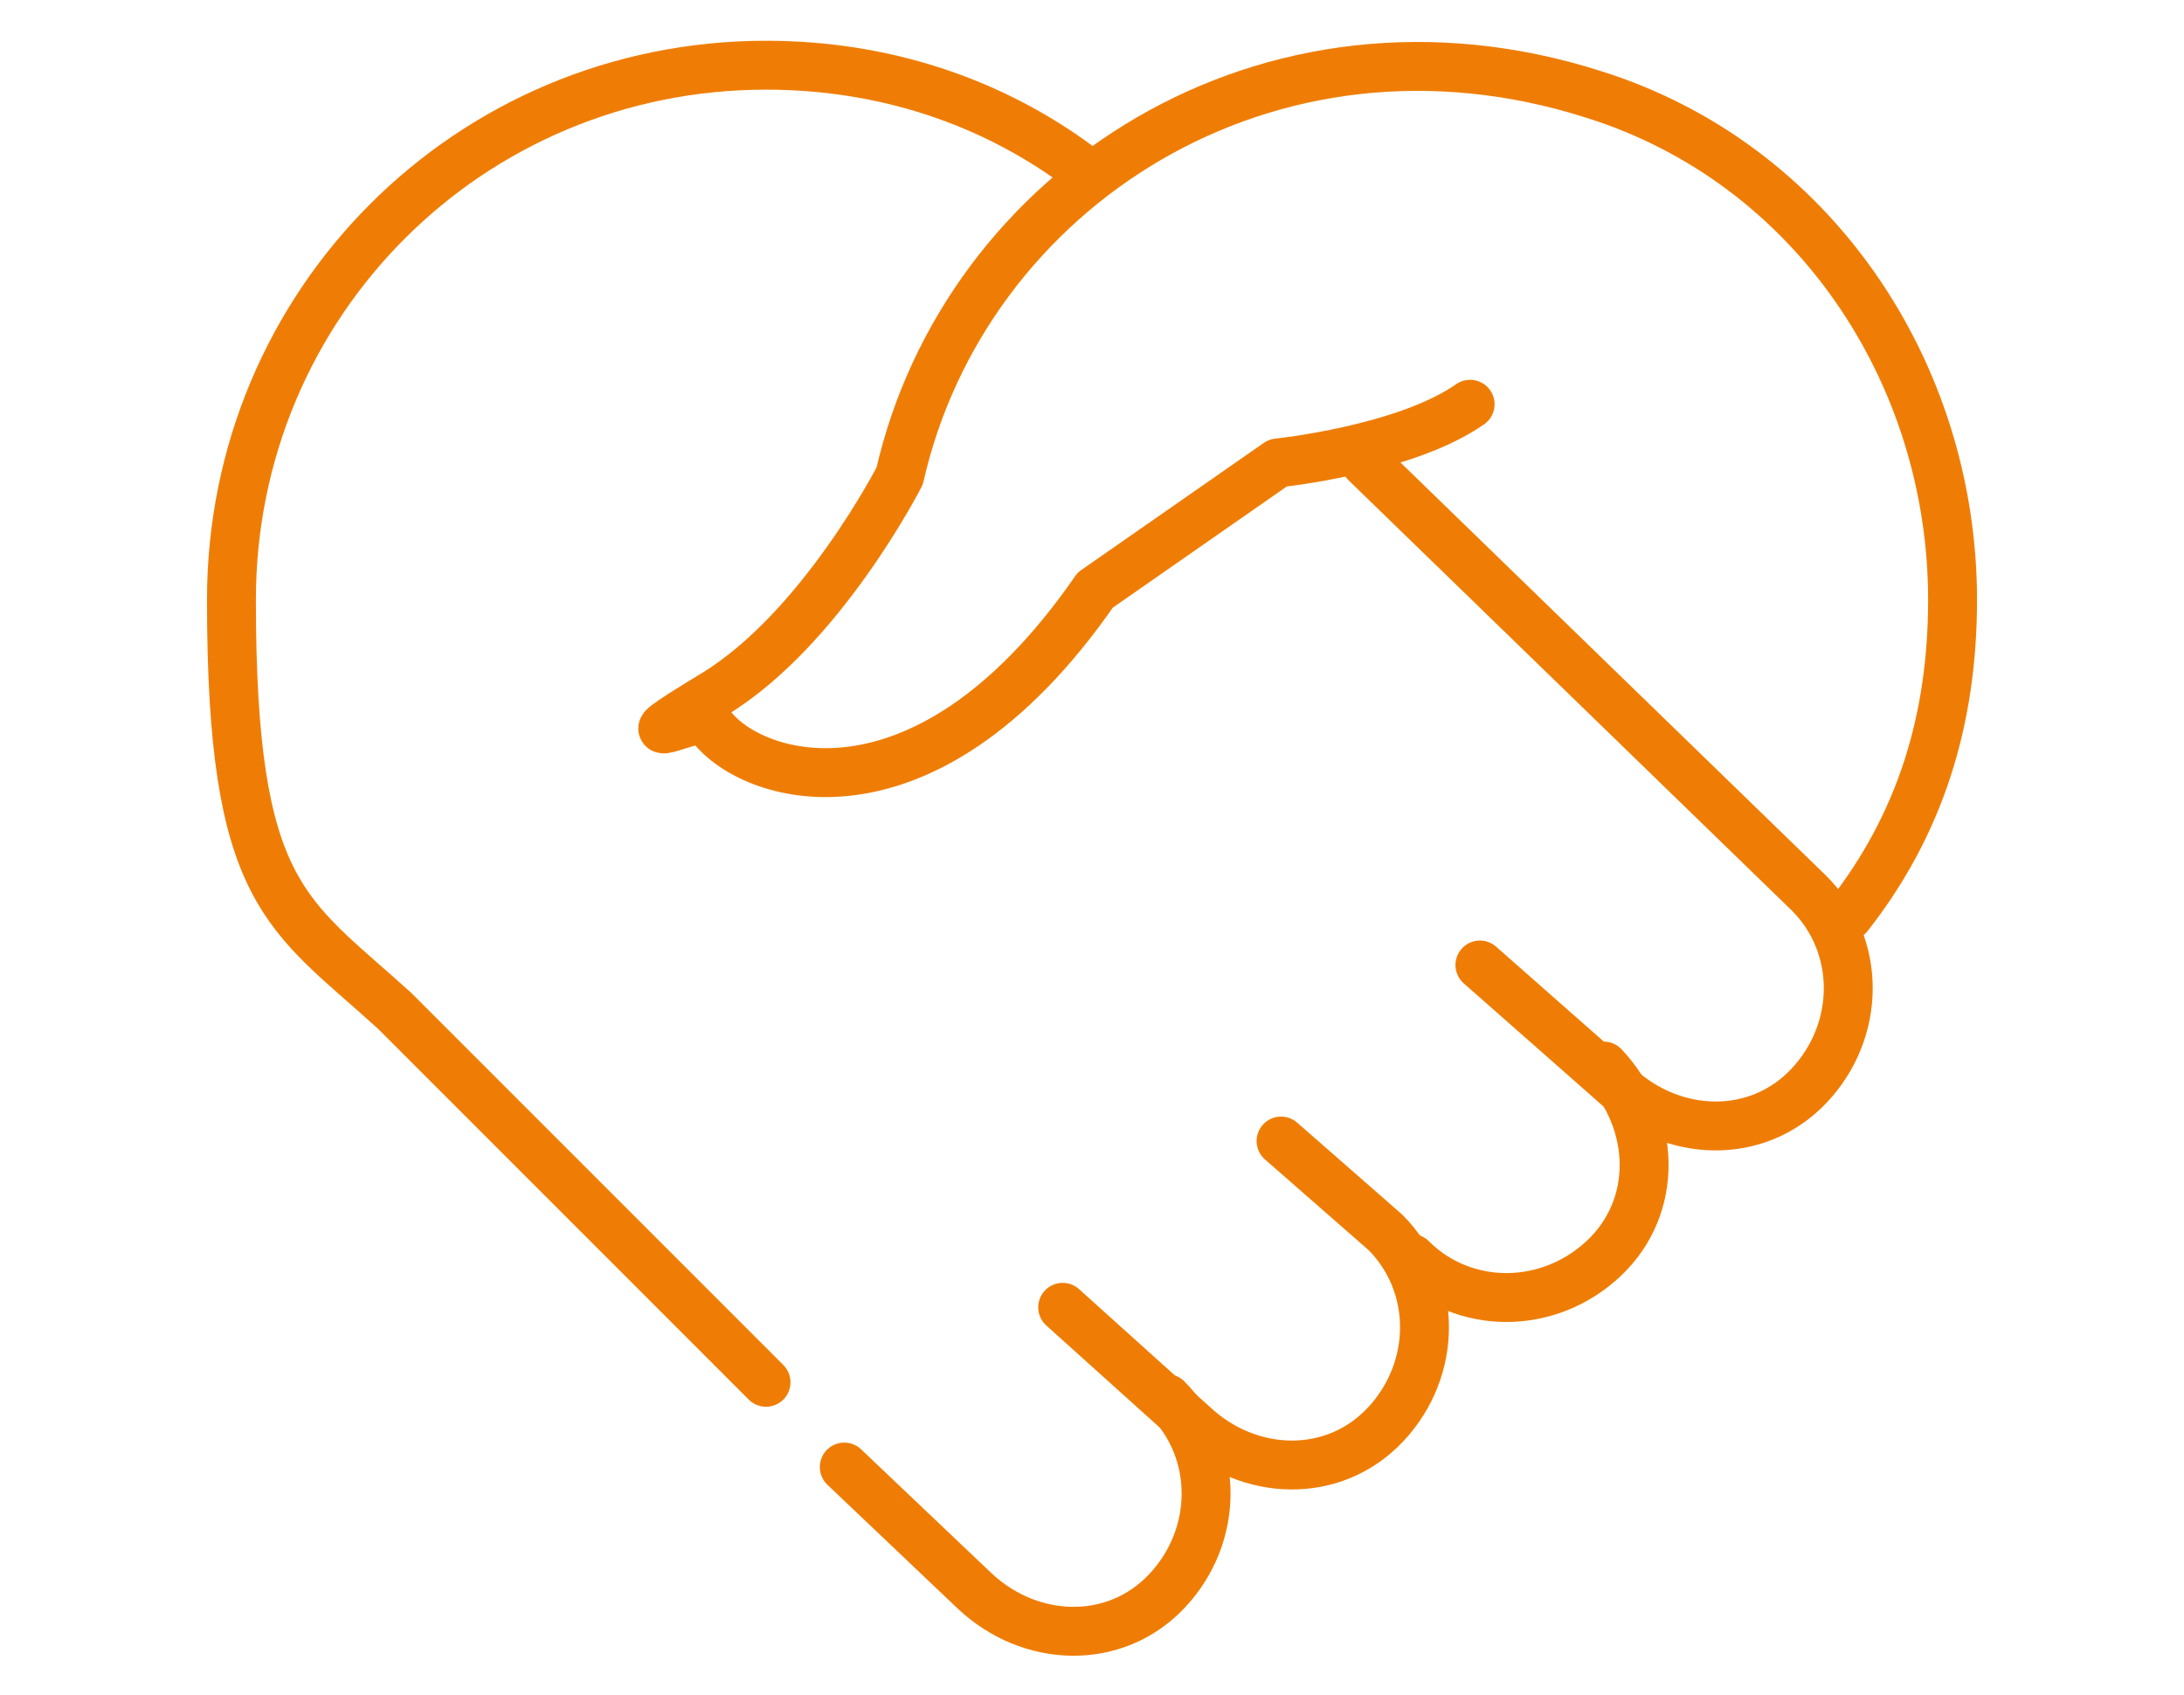
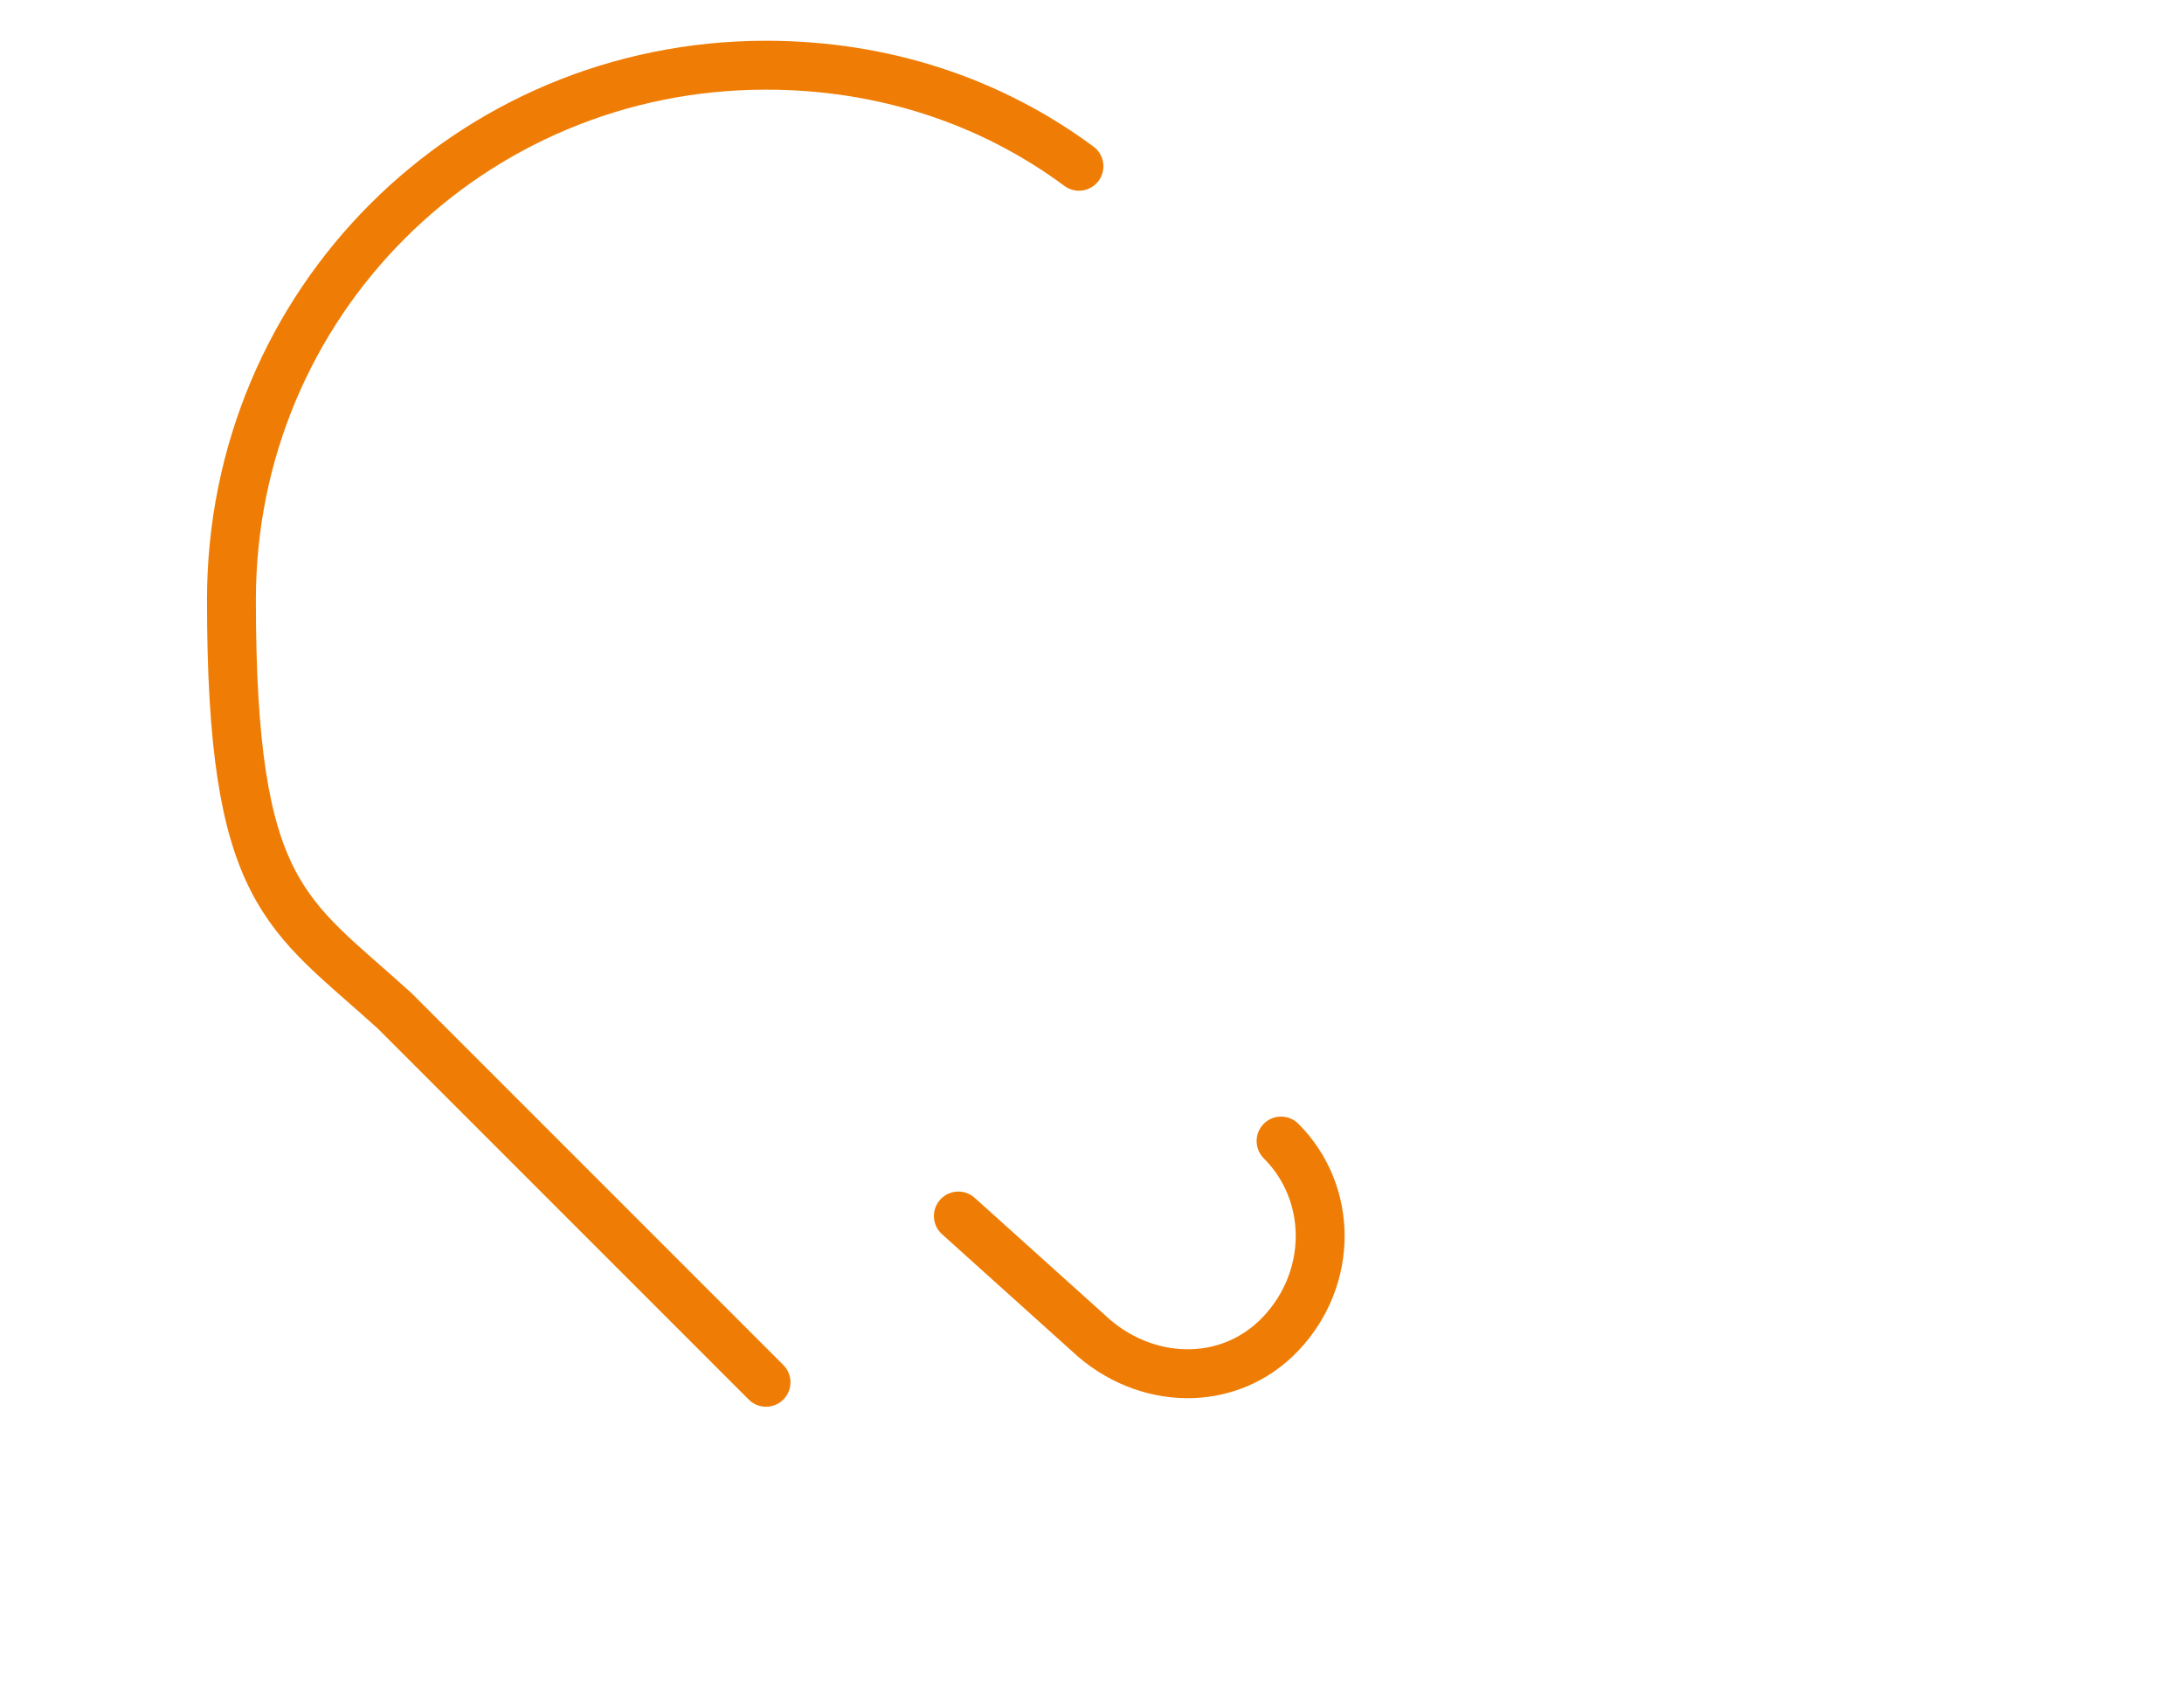
<svg xmlns="http://www.w3.org/2000/svg" version="1.1" viewBox="0 0 67 52">
  <defs>
    <style>
      .cls-1 {
        fill: none;
        stroke: #ef7d05;
        stroke-linecap: round;
        stroke-linejoin: round;
        stroke-width: 1.5px;
      }
    </style>
  </defs>
  <g>
    <g id="Calque_1">
      <g>
        <path class="cls-1" d="M33.1,5.1c-2.7-2-6-3.1-9.6-3.1C14.4,2,7.1,9.3,7.1,18.4s1.7,9.6,5,12.6l11.4,11.4" />
-         <path class="cls-1" d="M56.7,28.1c2.2-2.8,3.2-6,3.2-9.7,0-7-4.3-13.4-11-15.5-10-3.2-19.3,2.9-21.3,11.7,0,0-2.4,4.7-5.7,6.7s-.4.5-.2.8c1,1.7,6.5,3.8,11.9-4l5.6-3.9s3.9-.4,5.9-1.8" />
-         <path class="cls-1" d="M41.3,13.9" />
-         <path class="cls-1" d="M35.8,42.9c1.6,1.6,1.6,4.2,0,5.9s-4.2,1.6-5.9,0l-4-3.8" />
-         <path class="cls-1" d="M39.3,35l3.2,2.8c1.6,1.6,1.6,4.2,0,5.9s-4.2,1.6-5.9,0l-4-3.6" />
-         <path class="cls-1" d="M43.3,38.6c1.6,1.6,4.2,1.6,5.9,0s1.6-4.2,0-5.9" />
-         <path class="cls-1" d="M41.9,14.2l13.6,13.2c1.6,1.6,1.6,4.2,0,5.9s-4.2,1.6-5.9,0l-4.2-3.7" />
+         <path class="cls-1" d="M39.3,35c1.6,1.6,1.6,4.2,0,5.9s-4.2,1.6-5.9,0l-4-3.6" />
      </g>
    </g>
  </g>
</svg>